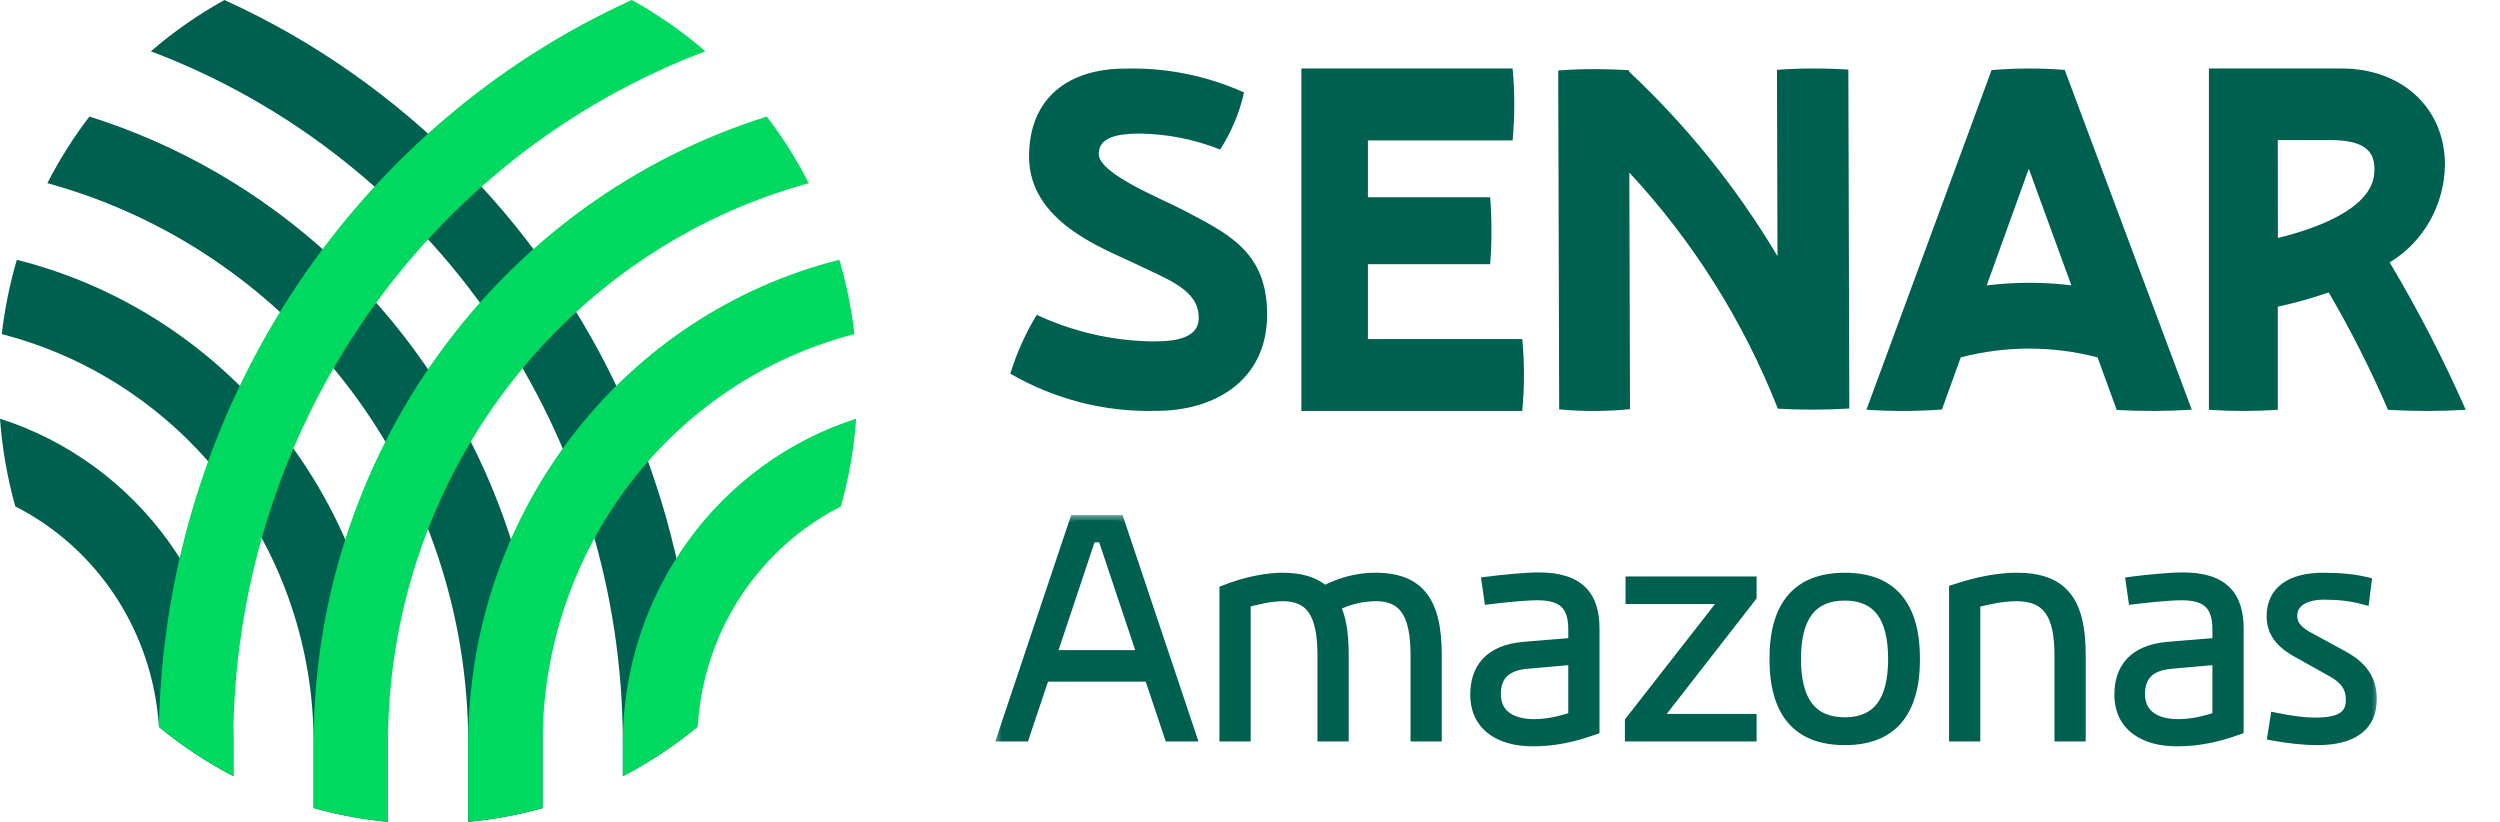
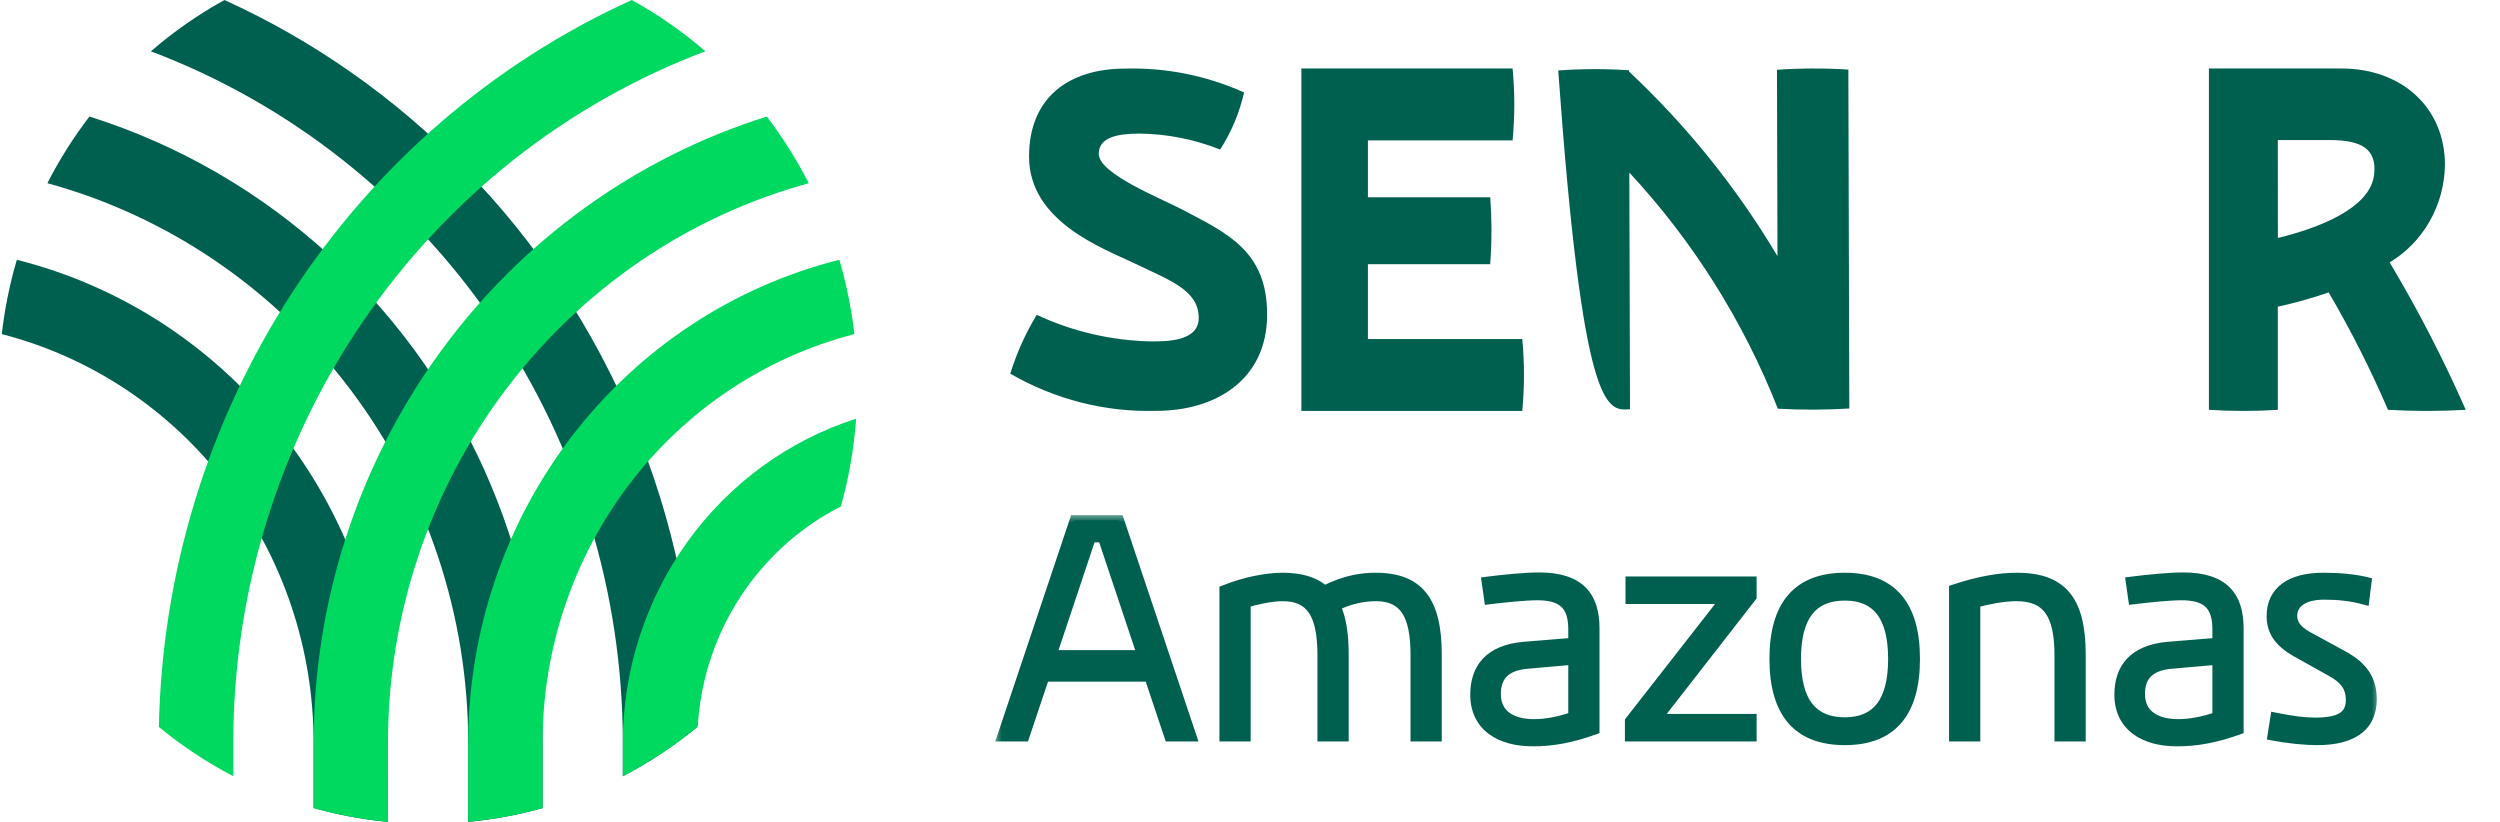
<svg xmlns="http://www.w3.org/2000/svg" width="146" height="48" viewBox="0 0 146 48" fill="none">
-   <path d="M0 24.452C0.126 26.187 0.425 27.904 0.894 29.576C3.274 30.786 5.301 32.612 6.773 34.871C8.245 37.131 9.11 39.745 9.281 42.453C10.63 43.563 12.088 44.528 13.632 45.331V43.387C13.631 39.161 12.309 35.046 9.858 31.641C7.407 28.236 3.954 25.717 0.003 24.453L0 24.452Z" fill="#00604F" />
  <path d="M0.983 15.172C0.567 16.59 0.272 18.042 0.104 19.512C5.312 20.852 9.932 23.93 13.231 28.255C16.53 32.58 18.319 37.906 18.314 43.387V47.188C19.735 47.588 21.188 47.859 22.656 47.997V43.387C22.655 36.889 20.52 30.579 16.592 25.464C12.664 20.35 7.169 16.727 0.985 15.174L0.983 15.172Z" fill="#00604F" />
  <path d="M28.737 28.492C26.605 23.346 23.395 18.738 19.332 14.992C15.27 11.246 10.453 8.452 5.221 6.806C4.289 8.025 3.467 9.328 2.766 10.698C9.816 12.628 16.046 16.877 20.49 22.787C24.933 28.697 27.342 35.938 27.343 43.388V47.999C28.81 47.862 30.263 47.593 31.684 47.196V43.395C31.695 38.276 30.692 33.207 28.737 28.492Z" fill="#00604F" />
  <path d="M27.087 9.816C23.059 5.695 18.32 2.367 13.108 0.001C11.579 0.845 10.139 1.849 8.812 2.997C16.9 6.05 23.877 11.557 28.805 18.779C33.732 26 36.373 34.589 36.373 43.389V45.333C37.909 44.531 39.361 43.57 40.704 42.465C40.486 30.19 35.603 18.482 27.086 9.812L27.087 9.816Z" fill="#00604F" />
  <path d="M45.136 32.493C46.296 31.307 47.636 30.322 49.106 29.576C49.574 27.904 49.874 26.187 50 24.452C46.049 25.717 42.597 28.235 40.146 31.641C37.695 35.047 36.373 39.162 36.373 43.388V45.332C37.926 44.524 39.392 43.554 40.748 42.436C40.965 38.683 42.529 35.144 45.141 32.493H45.136Z" fill="#00D960" />
  <path d="M31.686 43.386C31.684 37.906 33.474 32.581 36.772 28.256C40.071 23.932 44.69 20.854 49.897 19.511C49.728 18.041 49.434 16.589 49.018 15.171C42.834 16.724 37.338 20.346 33.409 25.461C29.48 30.575 27.345 36.886 27.344 43.385V47.994C28.812 47.856 30.265 47.585 31.686 47.185V43.386Z" fill="#00D960" />
  <path d="M22.657 43.388C22.658 35.939 25.066 28.698 29.509 22.788C33.952 16.878 40.182 12.629 47.232 10.699C46.532 9.329 45.712 8.026 44.782 6.806C37.115 9.211 30.407 14.062 25.643 20.647C20.879 27.232 18.311 35.203 18.317 43.388V47.191C19.738 47.591 21.191 47.861 22.659 48L22.657 43.388Z" fill="#00D960" />
  <path d="M13.623 43.388C13.623 34.587 16.266 25.997 21.195 18.776C26.124 11.554 33.103 6.047 41.193 2.995C39.866 1.848 38.426 0.844 36.896 0C28.816 3.669 21.928 9.61 17.037 17.129C12.146 24.648 9.456 33.432 9.279 42.455C10.627 43.564 12.084 44.529 13.627 45.332L13.623 43.388Z" fill="#00D960" />
  <path d="M67.549 23.993C70.885 23.993 74 22.262 74 18.362C74 14.644 71.646 13.611 69.046 12.242C67.77 11.57 64.167 10.15 64.167 8.989C64.167 8.033 65.221 7.802 66.547 7.802C68.156 7.819 69.75 8.134 71.256 8.732C71.91 7.72 72.384 6.591 72.654 5.4C70.463 4.415 68.095 3.94 65.713 4.006C62.403 4.006 60.096 5.711 60.096 9.143C60.096 12.938 64.388 14.488 66.228 15.367C68.314 16.374 70.005 16.937 70.005 18.569C70.005 19.963 68.092 19.937 67.185 19.937C64.896 19.887 62.639 19.36 60.545 18.388C59.894 19.459 59.375 20.613 59 21.822C61.616 23.334 64.567 24.083 67.549 23.993Z" fill="#00604F" />
  <path d="M76 24V4H88.336C88.468 5.396 88.468 6.803 88.336 8.199H79.886V11.519H87.027C87.126 12.821 87.126 14.129 87.027 15.431H79.886V19.801H88.901C89.033 21.197 89.033 22.604 88.901 24H76Z" fill="#00604F" />
-   <path d="M108 23.857L107.944 4.064C106.555 3.975 105.163 3.979 103.775 4.075L103.805 14.961C101.434 10.976 98.515 7.347 95.136 4.181V4.103C93.759 4.012 92.377 4.016 91 4.114L91.056 23.907C92.432 24.035 93.817 24.031 95.192 23.896L95.153 10.078C98.877 14.089 101.819 18.767 103.827 23.868C105.217 23.946 106.61 23.942 108 23.857Z" fill="#00604F" />
-   <path d="M120.58 4.082C119.158 3.969 117.73 3.973 116.308 4.094L109 23.926C110.468 24.028 111.941 24.024 113.409 23.915L114.508 20.872C117.128 20.187 119.876 20.187 122.497 20.872L123.617 23.942C125.077 24.023 126.541 24.018 128 23.926L120.58 4.082ZM116.023 16.671L118.482 9.853L120.967 16.663C119.325 16.463 117.665 16.465 116.023 16.669V16.671Z" fill="#00604F" />
+   <path d="M108 23.857L107.944 4.064C106.555 3.975 105.163 3.979 103.775 4.075L103.805 14.961C101.434 10.976 98.515 7.347 95.136 4.181V4.103C93.759 4.012 92.377 4.016 91 4.114C92.432 24.035 93.817 24.031 95.192 23.896L95.153 10.078C98.877 14.089 101.819 18.767 103.827 23.868C105.217 23.946 106.61 23.942 108 23.857Z" fill="#00604F" />
  <path d="M139.556 15.323C140.523 14.745 141.328 13.916 141.894 12.92C142.46 11.923 142.767 10.791 142.785 9.634C142.785 6.274 140.247 4 136.747 4H129V23.933C130.34 24.022 131.684 24.022 133.024 23.933V17.91C134.029 17.693 135.021 17.414 135.995 17.076C137.287 19.285 138.444 21.575 139.459 23.933C140.971 24.022 142.487 24.022 144 23.933C142.694 20.97 141.209 18.094 139.556 15.323ZM133.024 8.179H136.061C137.99 8.179 138.799 8.75 138.652 10.176C138.445 12.184 135.338 13.335 133.029 13.897L133.024 8.179Z" fill="#00604F" />
  <mask id="path-14-outside-1_6495_40329" maskUnits="userSpaceOnUse" x="58" y="30" width="81" height="14" fill="black">
    <rect fill="white" x="58" y="30" width="81" height="14" />
    <path d="M68.296 43L67.126 39.508H60.988L59.818 43H58.54L62.77 30.382H65.344L69.574 43H68.296ZM61.402 38.266H66.712L64.408 31.372H63.706L61.402 38.266ZM80.335 33.748C82.837 33.748 83.899 35.08 83.899 38.23V43H82.675V38.266C82.675 35.872 82.009 34.81 80.353 34.81C79.633 34.81 78.805 34.972 77.977 35.386C78.319 36.088 78.463 37.024 78.463 38.23V43H77.239V38.266C77.239 35.872 76.573 34.81 74.917 34.81C74.215 34.81 73.387 35.008 72.739 35.188V43H71.515V34.468C72.775 33.964 74.035 33.748 74.899 33.748C75.961 33.748 76.771 33.982 77.347 34.504C78.607 33.856 79.615 33.748 80.335 33.748ZM89.871 33.73C92.229 33.73 93.111 34.81 93.111 36.7V42.604C91.815 43.072 90.663 43.288 89.529 43.288C87.621 43.288 86.163 42.424 86.163 40.57C86.163 39.076 86.937 37.96 89.007 37.78L91.887 37.546V36.754C91.887 35.314 91.239 34.756 89.781 34.756C89.079 34.756 87.855 34.882 86.973 34.99L86.829 33.982C87.801 33.856 89.079 33.73 89.871 33.73ZM87.351 40.534C87.351 41.74 88.269 42.298 89.601 42.298C90.267 42.298 91.059 42.154 91.887 41.866V38.518L89.241 38.752C87.819 38.86 87.351 39.562 87.351 40.534ZM102.286 33.964V34.846L96.724 41.992H102.286V43H95.194V42.118L100.774 34.972H95.23V33.964H102.286ZM107.74 43.216C105.004 43.216 103.636 41.632 103.636 38.482C103.636 35.332 105.004 33.748 107.74 33.748C110.458 33.748 111.826 35.332 111.826 38.482C111.826 41.632 110.458 43.216 107.74 43.216ZM107.74 42.19C109.63 42.19 110.566 40.966 110.566 38.482C110.566 35.998 109.63 34.774 107.74 34.774C105.814 34.774 104.878 35.998 104.878 38.482C104.878 40.966 105.814 42.19 107.74 42.19ZM117.779 33.748C120.443 33.748 121.505 35.08 121.505 38.23V43H120.281V38.266C120.281 35.872 119.579 34.81 117.761 34.81C116.951 34.81 116.051 35.008 115.349 35.188V43H114.125V34.432C115.583 33.946 116.771 33.748 117.779 33.748ZM127.488 33.73C129.846 33.73 130.728 34.81 130.728 36.7V42.604C129.432 43.072 128.28 43.288 127.146 43.288C125.238 43.288 123.78 42.424 123.78 40.57C123.78 39.076 124.554 37.96 126.624 37.78L129.504 37.546V36.754C129.504 35.314 128.856 34.756 127.398 34.756C126.696 34.756 125.472 34.882 124.59 34.99L124.446 33.982C125.418 33.856 126.696 33.73 127.488 33.73ZM124.968 40.534C124.968 41.74 125.886 42.298 127.218 42.298C127.884 42.298 128.676 42.154 129.504 41.866V38.518L126.858 38.752C125.436 38.86 124.968 39.562 124.968 40.534ZM135.317 43.216C134.633 43.216 133.679 43.126 132.725 42.946L132.887 41.92C133.859 42.118 134.597 42.208 135.209 42.208C136.667 42.208 137.297 41.812 137.297 40.876C137.297 40.12 136.955 39.634 136.073 39.166L134.237 38.14C133.139 37.546 132.671 36.898 132.671 35.98C132.671 34.54 133.751 33.748 135.677 33.748C136.595 33.748 137.459 33.82 138.197 34L138.071 35.008C137.351 34.81 136.613 34.72 135.731 34.72C134.561 34.72 133.859 35.188 133.859 35.962C133.859 36.502 134.165 36.88 135.011 37.312L136.829 38.302C137.981 38.932 138.503 39.688 138.503 40.84C138.503 42.406 137.405 43.216 135.317 43.216Z" />
  </mask>
  <path d="M68.296 43L67.126 39.508H60.988L59.818 43H58.54L62.77 30.382H65.344L69.574 43H68.296ZM61.402 38.266H66.712L64.408 31.372H63.706L61.402 38.266ZM80.335 33.748C82.837 33.748 83.899 35.08 83.899 38.23V43H82.675V38.266C82.675 35.872 82.009 34.81 80.353 34.81C79.633 34.81 78.805 34.972 77.977 35.386C78.319 36.088 78.463 37.024 78.463 38.23V43H77.239V38.266C77.239 35.872 76.573 34.81 74.917 34.81C74.215 34.81 73.387 35.008 72.739 35.188V43H71.515V34.468C72.775 33.964 74.035 33.748 74.899 33.748C75.961 33.748 76.771 33.982 77.347 34.504C78.607 33.856 79.615 33.748 80.335 33.748ZM89.871 33.73C92.229 33.73 93.111 34.81 93.111 36.7V42.604C91.815 43.072 90.663 43.288 89.529 43.288C87.621 43.288 86.163 42.424 86.163 40.57C86.163 39.076 86.937 37.96 89.007 37.78L91.887 37.546V36.754C91.887 35.314 91.239 34.756 89.781 34.756C89.079 34.756 87.855 34.882 86.973 34.99L86.829 33.982C87.801 33.856 89.079 33.73 89.871 33.73ZM87.351 40.534C87.351 41.74 88.269 42.298 89.601 42.298C90.267 42.298 91.059 42.154 91.887 41.866V38.518L89.241 38.752C87.819 38.86 87.351 39.562 87.351 40.534ZM102.286 33.964V34.846L96.724 41.992H102.286V43H95.194V42.118L100.774 34.972H95.23V33.964H102.286ZM107.74 43.216C105.004 43.216 103.636 41.632 103.636 38.482C103.636 35.332 105.004 33.748 107.74 33.748C110.458 33.748 111.826 35.332 111.826 38.482C111.826 41.632 110.458 43.216 107.74 43.216ZM107.74 42.19C109.63 42.19 110.566 40.966 110.566 38.482C110.566 35.998 109.63 34.774 107.74 34.774C105.814 34.774 104.878 35.998 104.878 38.482C104.878 40.966 105.814 42.19 107.74 42.19ZM117.779 33.748C120.443 33.748 121.505 35.08 121.505 38.23V43H120.281V38.266C120.281 35.872 119.579 34.81 117.761 34.81C116.951 34.81 116.051 35.008 115.349 35.188V43H114.125V34.432C115.583 33.946 116.771 33.748 117.779 33.748ZM127.488 33.73C129.846 33.73 130.728 34.81 130.728 36.7V42.604C129.432 43.072 128.28 43.288 127.146 43.288C125.238 43.288 123.78 42.424 123.78 40.57C123.78 39.076 124.554 37.96 126.624 37.78L129.504 37.546V36.754C129.504 35.314 128.856 34.756 127.398 34.756C126.696 34.756 125.472 34.882 124.59 34.99L124.446 33.982C125.418 33.856 126.696 33.73 127.488 33.73ZM124.968 40.534C124.968 41.74 125.886 42.298 127.218 42.298C127.884 42.298 128.676 42.154 129.504 41.866V38.518L126.858 38.752C125.436 38.86 124.968 39.562 124.968 40.534ZM135.317 43.216C134.633 43.216 133.679 43.126 132.725 42.946L132.887 41.92C133.859 42.118 134.597 42.208 135.209 42.208C136.667 42.208 137.297 41.812 137.297 40.876C137.297 40.12 136.955 39.634 136.073 39.166L134.237 38.14C133.139 37.546 132.671 36.898 132.671 35.98C132.671 34.54 133.751 33.748 135.677 33.748C136.595 33.748 137.459 33.82 138.197 34L138.071 35.008C137.351 34.81 136.613 34.72 135.731 34.72C134.561 34.72 133.859 35.188 133.859 35.962C133.859 36.502 134.165 36.88 135.011 37.312L136.829 38.302C137.981 38.932 138.503 39.688 138.503 40.84C138.503 42.406 137.405 43.216 135.317 43.216Z" fill="#00604F" />
  <path d="M68.296 43L68.011 43.095L68.08 43.3H68.296V43ZM67.126 39.508L67.41 39.413L67.342 39.208H67.126V39.508ZM60.988 39.508V39.208H60.772L60.703 39.413L60.988 39.508ZM59.818 43V43.3H60.034L60.102 43.095L59.818 43ZM58.54 43L58.256 42.905L58.123 43.3H58.54V43ZM62.77 30.382V30.082H62.554L62.486 30.287L62.77 30.382ZM65.344 30.382L65.628 30.287L65.56 30.082H65.344V30.382ZM69.574 43V43.3H69.991L69.858 42.905L69.574 43ZM61.402 38.266L61.117 38.171L60.985 38.566H61.402V38.266ZM66.712 38.266V38.566H67.129L66.996 38.171L66.712 38.266ZM64.408 31.372L64.692 31.277L64.624 31.072H64.408V31.372ZM63.706 31.372V31.072H63.49L63.422 31.277L63.706 31.372ZM68.296 43L68.581 42.905L67.41 39.413L67.126 39.508L66.841 39.603L68.011 43.095L68.296 43ZM67.126 39.508V39.208H60.988V39.508V39.808H67.126V39.508ZM60.988 39.508L60.703 39.413L59.533 42.905L59.818 43L60.102 43.095L61.273 39.603L60.988 39.508ZM59.818 43V42.7H58.54V43V43.3H59.818V43ZM58.54 43L58.824 43.095L63.054 30.477L62.77 30.382L62.486 30.287L58.256 42.905L58.54 43ZM62.77 30.382V30.682H65.344V30.382V30.082H62.77V30.382ZM65.344 30.382L65.06 30.477L69.29 43.095L69.574 43L69.858 42.905L65.628 30.287L65.344 30.382ZM69.574 43V42.7H68.296V43V43.3H69.574V43ZM61.402 38.266V38.566H66.712V38.266V37.966H61.402V38.266ZM66.712 38.266L66.996 38.171L64.692 31.277L64.408 31.372L64.124 31.467L66.427 38.361L66.712 38.266ZM64.408 31.372V31.072H63.706V31.372V31.672H64.408V31.372ZM63.706 31.372L63.422 31.277L61.117 38.171L61.402 38.266L61.687 38.361L63.99 31.467L63.706 31.372ZM83.899 43V43.3H84.199V43H83.899ZM82.675 43H82.375V43.3H82.675V43ZM77.977 35.386L77.843 35.118L77.578 35.251L77.708 35.517L77.977 35.386ZM78.463 43V43.3H78.763V43H78.463ZM77.239 43H76.939V43.3H77.239V43ZM72.739 35.188L72.659 34.899L72.439 34.96V35.188H72.739ZM72.739 43V43.3H73.039V43H72.739ZM71.515 43H71.215V43.3H71.515V43ZM71.515 34.468L71.404 34.19L71.215 34.265V34.468H71.515ZM77.347 34.504L77.146 34.726L77.3 34.866L77.484 34.771L77.347 34.504ZM80.335 33.748V34.048C81.534 34.048 82.32 34.365 82.821 34.995C83.335 35.641 83.599 36.676 83.599 38.23H83.899H84.199C84.199 36.634 83.933 35.428 83.29 34.621C82.635 33.797 81.639 33.448 80.335 33.448V33.748ZM83.899 38.23H83.599V43H83.899H84.199V38.23H83.899ZM83.899 43V42.7H82.675V43V43.3H83.899V43ZM82.675 43H82.975V38.266H82.675H82.375V43H82.675ZM82.675 38.266H82.975C82.975 37.055 82.809 36.116 82.386 35.475C81.943 34.805 81.254 34.51 80.353 34.51V34.81V35.11C81.109 35.11 81.581 35.346 81.885 35.806C82.208 36.294 82.375 37.083 82.375 38.266H82.675ZM80.353 34.81V34.51C79.589 34.51 78.715 34.682 77.843 35.118L77.977 35.386L78.112 35.654C78.896 35.262 79.678 35.11 80.353 35.11V34.81ZM77.977 35.386L77.708 35.517C78.02 36.159 78.163 37.041 78.163 38.23H78.463H78.763C78.763 37.007 78.618 36.017 78.247 35.255L77.977 35.386ZM78.463 38.23H78.163V43H78.463H78.763V38.23H78.463ZM78.463 43V42.7H77.239V43V43.3H78.463V43ZM77.239 43H77.539V38.266H77.239H76.939V43H77.239ZM77.239 38.266H77.539C77.539 37.055 77.374 36.116 76.95 35.475C76.507 34.805 75.818 34.51 74.917 34.51V34.81V35.11C75.673 35.11 76.145 35.346 76.449 35.806C76.772 36.294 76.939 37.083 76.939 38.266H77.239ZM74.917 34.81V34.51C74.171 34.51 73.308 34.719 72.659 34.899L72.739 35.188L72.82 35.477C73.466 35.297 74.26 35.11 74.917 35.11V34.81ZM72.739 35.188H72.439V43H72.739H73.039V35.188H72.739ZM72.739 43V42.7H71.515V43V43.3H72.739V43ZM71.515 43H71.815V34.468H71.515H71.215V43H71.515ZM71.515 34.468L71.627 34.746C72.855 34.255 74.077 34.048 74.899 34.048V33.748V33.448C73.994 33.448 72.696 33.673 71.404 34.19L71.515 34.468ZM74.899 33.748V34.048C75.921 34.048 76.646 34.273 77.146 34.726L77.347 34.504L77.549 34.282C76.897 33.691 76.001 33.448 74.899 33.448V33.748ZM77.347 34.504L77.484 34.771C78.694 34.149 79.652 34.048 80.335 34.048V33.748V33.448C79.578 33.448 78.521 33.563 77.21 34.237L77.347 34.504ZM93.111 42.604L93.213 42.886L93.411 42.815V42.604H93.111ZM89.007 37.78L88.983 37.481L88.981 37.481L89.007 37.78ZM91.887 37.546L91.911 37.845L92.187 37.823V37.546H91.887ZM86.973 34.99L86.676 35.032L86.717 35.324L87.009 35.288L86.973 34.99ZM86.829 33.982L86.79 33.684L86.489 33.724L86.532 34.024L86.829 33.982ZM91.887 41.866L91.985 42.149L92.187 42.079V41.866H91.887ZM91.887 38.518H92.187V38.19L91.86 38.219L91.887 38.518ZM89.241 38.752L89.263 39.051L89.267 39.051L89.241 38.752ZM89.871 33.73V34.03C91.01 34.03 91.728 34.292 92.165 34.72C92.6 35.148 92.811 35.796 92.811 36.7H93.111H93.411C93.411 35.714 93.181 34.877 92.585 34.292C91.991 33.708 91.089 33.43 89.871 33.43V33.73ZM93.111 36.7H92.811V42.604H93.111H93.411V36.7H93.111ZM93.111 42.604L93.009 42.322C91.74 42.78 90.622 42.988 89.529 42.988V43.288V43.588C90.703 43.588 91.89 43.364 93.213 42.886L93.111 42.604ZM89.529 43.288V42.988C88.615 42.988 87.844 42.78 87.309 42.383C86.787 41.996 86.463 41.408 86.463 40.57H86.163H85.863C85.863 41.586 86.268 42.357 86.951 42.865C87.623 43.364 88.535 43.588 89.529 43.588V43.288ZM86.163 40.57H86.463C86.463 39.874 86.643 39.303 87.029 38.886C87.415 38.469 88.046 38.165 89.033 38.079L89.007 37.78L88.981 37.481C87.897 37.575 87.107 37.919 86.588 38.478C86.07 39.038 85.863 39.772 85.863 40.57H86.163ZM89.007 37.78L89.031 38.079L91.911 37.845L91.887 37.546L91.862 37.247L88.983 37.481L89.007 37.78ZM91.887 37.546H92.187V36.754H91.887H91.587V37.546H91.887ZM91.887 36.754H92.187C92.187 35.996 92.017 35.396 91.585 34.995C91.158 34.599 90.537 34.456 89.781 34.456V34.756V35.056C90.482 35.056 90.915 35.192 91.177 35.435C91.433 35.673 91.587 36.072 91.587 36.754H91.887ZM89.781 34.756V34.456C89.058 34.456 87.817 34.584 86.936 34.692L86.973 34.99L87.009 35.288C87.893 35.18 89.1 35.056 89.781 35.056V34.756ZM86.973 34.99L87.27 34.948L87.126 33.94L86.829 33.982L86.532 34.024L86.676 35.032L86.973 34.99ZM86.829 33.982L86.867 34.279C87.837 34.154 89.099 34.03 89.871 34.03V33.73V33.43C89.058 33.43 87.764 33.558 86.79 33.684L86.829 33.982ZM87.351 40.534H87.051C87.051 41.223 87.319 41.758 87.799 42.11C88.265 42.452 88.899 42.598 89.601 42.598V42.298V41.998C88.97 41.998 88.479 41.865 88.154 41.626C87.842 41.398 87.651 41.051 87.651 40.534H87.351ZM89.601 42.298V42.598C90.307 42.598 91.133 42.446 91.985 42.149L91.887 41.866L91.788 41.583C90.985 41.862 90.227 41.998 89.601 41.998V42.298ZM91.887 41.866H92.187V38.518H91.887H91.587V41.866H91.887ZM91.887 38.518L91.86 38.219L89.214 38.453L89.241 38.752L89.267 39.051L91.913 38.817L91.887 38.518ZM89.241 38.752L89.218 38.453C88.465 38.51 87.909 38.729 87.545 39.112C87.179 39.498 87.051 40.002 87.051 40.534H87.351H87.651C87.651 40.094 87.756 39.761 87.98 39.526C88.205 39.288 88.595 39.102 89.263 39.051L89.241 38.752ZM102.286 33.964H102.586V33.664H102.286V33.964ZM102.286 34.846L102.523 35.03L102.586 34.949V34.846H102.286ZM96.724 41.992L96.487 41.808L96.111 42.292H96.724V41.992ZM102.286 41.992H102.586V41.692H102.286V41.992ZM102.286 43V43.3H102.586V43H102.286ZM95.194 43H94.894V43.3H95.194V43ZM95.194 42.118L94.958 41.933L94.894 42.015V42.118H95.194ZM100.774 34.972L101.011 35.157L101.389 34.672H100.774V34.972ZM95.23 34.972H94.93V35.272H95.23V34.972ZM95.23 33.964V33.664H94.93V33.964H95.23ZM102.286 33.964H101.986V34.846H102.286H102.586V33.964H102.286ZM102.286 34.846L102.049 34.662L96.487 41.808L96.724 41.992L96.961 42.176L102.523 35.03L102.286 34.846ZM96.724 41.992V42.292H102.286V41.992V41.692H96.724V41.992ZM102.286 41.992H101.986V43H102.286H102.586V41.992H102.286ZM102.286 43V42.7H95.194V43V43.3H102.286V43ZM95.194 43H95.494V42.118H95.194H94.894V43H95.194ZM95.194 42.118L95.431 42.303L101.011 35.157L100.774 34.972L100.538 34.787L94.958 41.933L95.194 42.118ZM100.774 34.972V34.672H95.23V34.972V35.272H100.774V34.972ZM95.23 34.972H95.53V33.964H95.23H94.93V34.972H95.23ZM95.23 33.964V34.264H102.286V33.964V33.664H95.23V33.964ZM107.74 43.216V42.916C106.431 42.916 105.5 42.539 104.889 41.834C104.271 41.12 103.936 40.02 103.936 38.482H103.636H103.336C103.336 40.094 103.685 41.361 104.436 42.227C105.193 43.101 106.314 43.516 107.74 43.516V43.216ZM103.636 38.482H103.936C103.936 36.944 104.271 35.843 104.889 35.13C105.5 34.425 106.431 34.048 107.74 34.048V33.748V33.448C106.314 33.448 105.193 33.863 104.436 34.737C103.685 35.603 103.336 36.87 103.336 38.482H103.636ZM107.74 33.748V34.048C109.04 34.048 109.967 34.425 110.575 35.13C111.191 35.843 111.526 36.944 111.526 38.482H111.826H112.126C112.126 36.87 111.777 35.604 111.03 34.738C110.275 33.863 109.159 33.448 107.74 33.448V33.748ZM111.826 38.482H111.526C111.526 40.02 111.191 41.121 110.575 41.834C109.967 42.539 109.04 42.916 107.74 42.916V43.216V43.516C109.159 43.516 110.275 43.101 111.03 42.226C111.777 41.36 112.126 40.094 112.126 38.482H111.826ZM107.74 42.19V42.49C108.756 42.49 109.561 42.157 110.101 41.449C110.628 40.758 110.866 39.753 110.866 38.482H110.566H110.266C110.266 39.695 110.036 40.544 109.624 41.086C109.223 41.611 108.615 41.89 107.74 41.89V42.19ZM110.566 38.482H110.866C110.866 37.211 110.628 36.206 110.101 35.515C109.561 34.807 108.756 34.474 107.74 34.474V34.774V35.074C108.615 35.074 109.223 35.353 109.624 35.878C110.036 36.419 110.266 37.269 110.266 38.482H110.566ZM107.74 34.774V34.474C106.709 34.474 105.894 34.806 105.349 35.514C104.816 36.206 104.578 37.211 104.578 38.482H104.878H105.178C105.178 37.269 105.408 36.42 105.825 35.88C106.229 35.354 106.846 35.074 107.74 35.074V34.774ZM104.878 38.482H104.578C104.578 39.753 104.816 40.758 105.349 41.45C105.894 42.158 106.709 42.49 107.74 42.49V42.19V41.89C106.846 41.89 106.229 41.61 105.825 41.084C105.408 40.544 105.178 39.695 105.178 38.482H104.878ZM121.505 43V43.3H121.805V43H121.505ZM120.281 43H119.981V43.3H120.281V43ZM115.349 35.188L115.274 34.897L115.049 34.955V35.188H115.349ZM115.349 43V43.3H115.649V43H115.349ZM114.125 43H113.825V43.3H114.125V43ZM114.125 34.432L114.03 34.147L113.825 34.216V34.432H114.125ZM117.779 33.748V34.048C119.064 34.048 119.89 34.368 120.409 34.998C120.94 35.643 121.205 36.676 121.205 38.23H121.505H121.805C121.805 36.634 121.538 35.426 120.872 34.617C120.194 33.794 119.157 33.448 117.779 33.448V33.748ZM121.505 38.23H121.205V43H121.505H121.805V38.23H121.505ZM121.505 43V42.7H120.281V43V43.3H121.505V43ZM120.281 43H120.581V38.266H120.281H119.981V43H120.281ZM120.281 38.266H120.581C120.581 37.053 120.406 36.11 119.947 35.466C119.47 34.798 118.732 34.51 117.761 34.51V34.81V35.11C118.608 35.11 119.129 35.353 119.458 35.814C119.805 36.3 119.981 37.085 119.981 38.266H120.281ZM117.761 34.81V34.51C116.91 34.51 115.979 34.717 115.274 34.897L115.349 35.188L115.423 35.479C116.122 35.299 116.991 35.11 117.761 35.11V34.81ZM115.349 35.188H115.049V43H115.349H115.649V35.188H115.349ZM115.349 43V42.7H114.125V43V43.3H115.349V43ZM114.125 43H114.425V34.432H114.125H113.825V43H114.125ZM114.125 34.432L114.22 34.717C115.655 34.238 116.81 34.048 117.779 34.048V33.748V33.448C116.731 33.448 115.511 33.654 114.03 34.147L114.125 34.432ZM130.728 42.604L130.83 42.886L131.028 42.815V42.604H130.728ZM126.624 37.78L126.6 37.481L126.598 37.481L126.624 37.78ZM129.504 37.546L129.528 37.845L129.804 37.823V37.546H129.504ZM124.59 34.99L124.293 35.032L124.335 35.324L124.626 35.288L124.59 34.99ZM124.446 33.982L124.407 33.684L124.106 33.724L124.149 34.024L124.446 33.982ZM129.504 41.866L129.603 42.149L129.804 42.079V41.866H129.504ZM129.504 38.518H129.804V38.19L129.478 38.219L129.504 38.518ZM126.858 38.752L126.881 39.051L126.884 39.051L126.858 38.752ZM127.488 33.73V34.03C128.628 34.03 129.346 34.292 129.782 34.72C130.217 35.148 130.428 35.796 130.428 36.7H130.728H131.028C131.028 35.714 130.798 34.877 130.203 34.292C129.608 33.708 128.706 33.43 127.488 33.43V33.73ZM130.728 36.7H130.428V42.604H130.728H131.028V36.7H130.728ZM130.728 42.604L130.626 42.322C129.357 42.78 128.24 42.988 127.146 42.988V43.288V43.588C128.32 43.588 129.507 43.364 130.83 42.886L130.728 42.604ZM127.146 43.288V42.988C126.232 42.988 125.461 42.78 124.926 42.383C124.404 41.996 124.08 41.408 124.08 40.57H123.78H123.48C123.48 41.586 123.885 42.357 124.569 42.865C125.24 43.364 126.152 43.588 127.146 43.588V43.288ZM123.78 40.57H124.08C124.08 39.874 124.26 39.303 124.646 38.886C125.032 38.469 125.663 38.165 126.65 38.079L126.624 37.78L126.598 37.481C125.515 37.575 124.724 37.919 124.206 38.478C123.687 39.038 123.48 39.772 123.48 40.57H123.78ZM126.624 37.78L126.648 38.079L129.528 37.845L129.504 37.546L129.48 37.247L126.6 37.481L126.624 37.78ZM129.504 37.546H129.804V36.754H129.504H129.204V37.546H129.504ZM129.504 36.754H129.804C129.804 35.996 129.634 35.396 129.202 34.995C128.775 34.599 128.155 34.456 127.398 34.456V34.756V35.056C128.1 35.056 128.532 35.192 128.794 35.435C129.05 35.673 129.204 36.072 129.204 36.754H129.504ZM127.398 34.756V34.456C126.675 34.456 125.434 34.584 124.554 34.692L124.59 34.99L124.626 35.288C125.51 35.18 126.717 35.056 127.398 35.056V34.756ZM124.59 34.99L124.887 34.948L124.743 33.94L124.446 33.982L124.149 34.024L124.293 35.032L124.59 34.99ZM124.446 33.982L124.485 34.279C125.454 34.154 126.716 34.03 127.488 34.03V33.73V33.43C126.676 33.43 125.382 33.558 124.407 33.684L124.446 33.982ZM124.968 40.534H124.668C124.668 41.223 124.936 41.758 125.416 42.11C125.883 42.452 126.517 42.598 127.218 42.598V42.298V41.998C126.587 41.998 126.096 41.865 125.771 41.626C125.459 41.398 125.268 41.051 125.268 40.534H124.968ZM127.218 42.298V42.598C127.924 42.598 128.75 42.446 129.603 42.149L129.504 41.866L129.405 41.583C128.602 41.862 127.844 41.998 127.218 41.998V42.298ZM129.504 41.866H129.804V38.518H129.504H129.204V41.866H129.504ZM129.504 38.518L129.478 38.219L126.832 38.453L126.858 38.752L126.884 39.051L129.53 38.817L129.504 38.518ZM126.858 38.752L126.835 38.453C126.082 38.51 125.526 38.729 125.162 39.112C124.796 39.498 124.668 40.002 124.668 40.534H124.968H125.268C125.268 40.094 125.374 39.761 125.597 39.526C125.823 39.288 126.212 39.102 126.881 39.051L126.858 38.752ZM132.725 42.946L132.429 42.899L132.383 43.187L132.67 43.241L132.725 42.946ZM132.887 41.92L132.947 41.626L132.64 41.563L132.591 41.873L132.887 41.92ZM136.073 39.166L135.927 39.428L135.933 39.431L136.073 39.166ZM134.237 38.14L134.384 37.878L134.38 37.876L134.237 38.14ZM138.197 34L138.495 34.037L138.528 33.772L138.268 33.709L138.197 34ZM138.071 35.008L137.992 35.297L138.326 35.389L138.369 35.045L138.071 35.008ZM135.011 37.312L135.155 37.048L135.148 37.045L135.011 37.312ZM136.829 38.302L136.973 38.039L136.973 38.038L136.829 38.302ZM135.317 43.216V42.916C134.655 42.916 133.72 42.828 132.781 42.651L132.725 42.946L132.67 43.241C133.639 43.424 134.611 43.516 135.317 43.516V43.216ZM132.725 42.946L133.021 42.993L133.184 41.967L132.887 41.92L132.591 41.873L132.429 42.899L132.725 42.946ZM132.887 41.92L132.827 42.214C133.809 42.414 134.569 42.508 135.209 42.508V42.208V41.908C134.625 41.908 133.909 41.822 132.947 41.626L132.887 41.92ZM135.209 42.208V42.508C135.952 42.508 136.546 42.41 136.961 42.146C137.406 41.863 137.597 41.422 137.597 40.876H137.297H136.997C136.997 41.266 136.874 41.491 136.639 41.64C136.374 41.808 135.924 41.908 135.209 41.908V42.208ZM137.297 40.876H137.597C137.597 40.448 137.499 40.074 137.26 39.739C137.026 39.411 136.675 39.146 136.214 38.901L136.073 39.166L135.933 39.431C136.353 39.654 136.614 39.866 136.772 40.087C136.924 40.301 136.997 40.548 136.997 40.876H137.297ZM136.073 39.166L136.22 38.904L134.384 37.878L134.237 38.14L134.091 38.402L135.927 39.428L136.073 39.166ZM134.237 38.14L134.38 37.876C133.853 37.591 133.503 37.307 133.285 37.005C133.072 36.711 132.971 36.383 132.971 35.98H132.671H132.371C132.371 36.495 132.504 36.95 132.799 37.358C133.09 37.758 133.524 38.095 134.094 38.404L134.237 38.14ZM132.671 35.98H132.971C132.971 35.344 133.204 34.88 133.63 34.565C134.07 34.24 134.749 34.048 135.677 34.048V33.748V33.448C134.68 33.448 133.855 33.652 133.273 34.083C132.678 34.524 132.371 35.176 132.371 35.98H132.671ZM135.677 33.748V34.048C136.582 34.048 137.42 34.119 138.126 34.291L138.197 34L138.268 33.709C137.498 33.521 136.608 33.448 135.677 33.448V33.748ZM138.197 34L137.899 33.963L137.773 34.971L138.071 35.008L138.369 35.045L138.495 34.037L138.197 34ZM138.071 35.008L138.151 34.719C137.4 34.512 136.635 34.42 135.731 34.42V34.72V35.02C136.591 35.02 137.302 35.108 137.992 35.297L138.071 35.008ZM135.731 34.72V34.42C135.112 34.42 134.579 34.543 134.19 34.801C133.789 35.067 133.559 35.469 133.559 35.962H133.859H134.159C134.159 35.681 134.28 35.462 134.522 35.301C134.778 35.131 135.18 35.02 135.731 35.02V34.72ZM133.859 35.962H133.559C133.559 36.299 133.658 36.598 133.889 36.871C134.109 37.132 134.439 37.356 134.875 37.579L135.011 37.312L135.148 37.045C134.738 36.836 134.491 36.655 134.347 36.484C134.213 36.325 134.159 36.165 134.159 35.962H133.859ZM135.011 37.312L134.868 37.575L136.686 38.566L136.829 38.302L136.973 38.038L135.155 37.048L135.011 37.312ZM136.829 38.302L136.685 38.565C137.235 38.866 137.61 39.184 137.849 39.542C138.085 39.896 138.203 40.312 138.203 40.84H138.503H138.803C138.803 40.216 138.661 39.678 138.348 39.209C138.038 38.743 137.575 38.368 136.973 38.039L136.829 38.302ZM138.503 40.84H138.203C138.203 41.545 137.961 42.042 137.514 42.374C137.052 42.718 136.33 42.916 135.317 42.916V43.216V43.516C136.392 43.516 137.263 43.309 137.872 42.856C138.496 42.392 138.803 41.701 138.803 40.84H138.503Z" fill="#00604F" mask="url(#path-14-outside-1_6495_40329)" />
</svg>